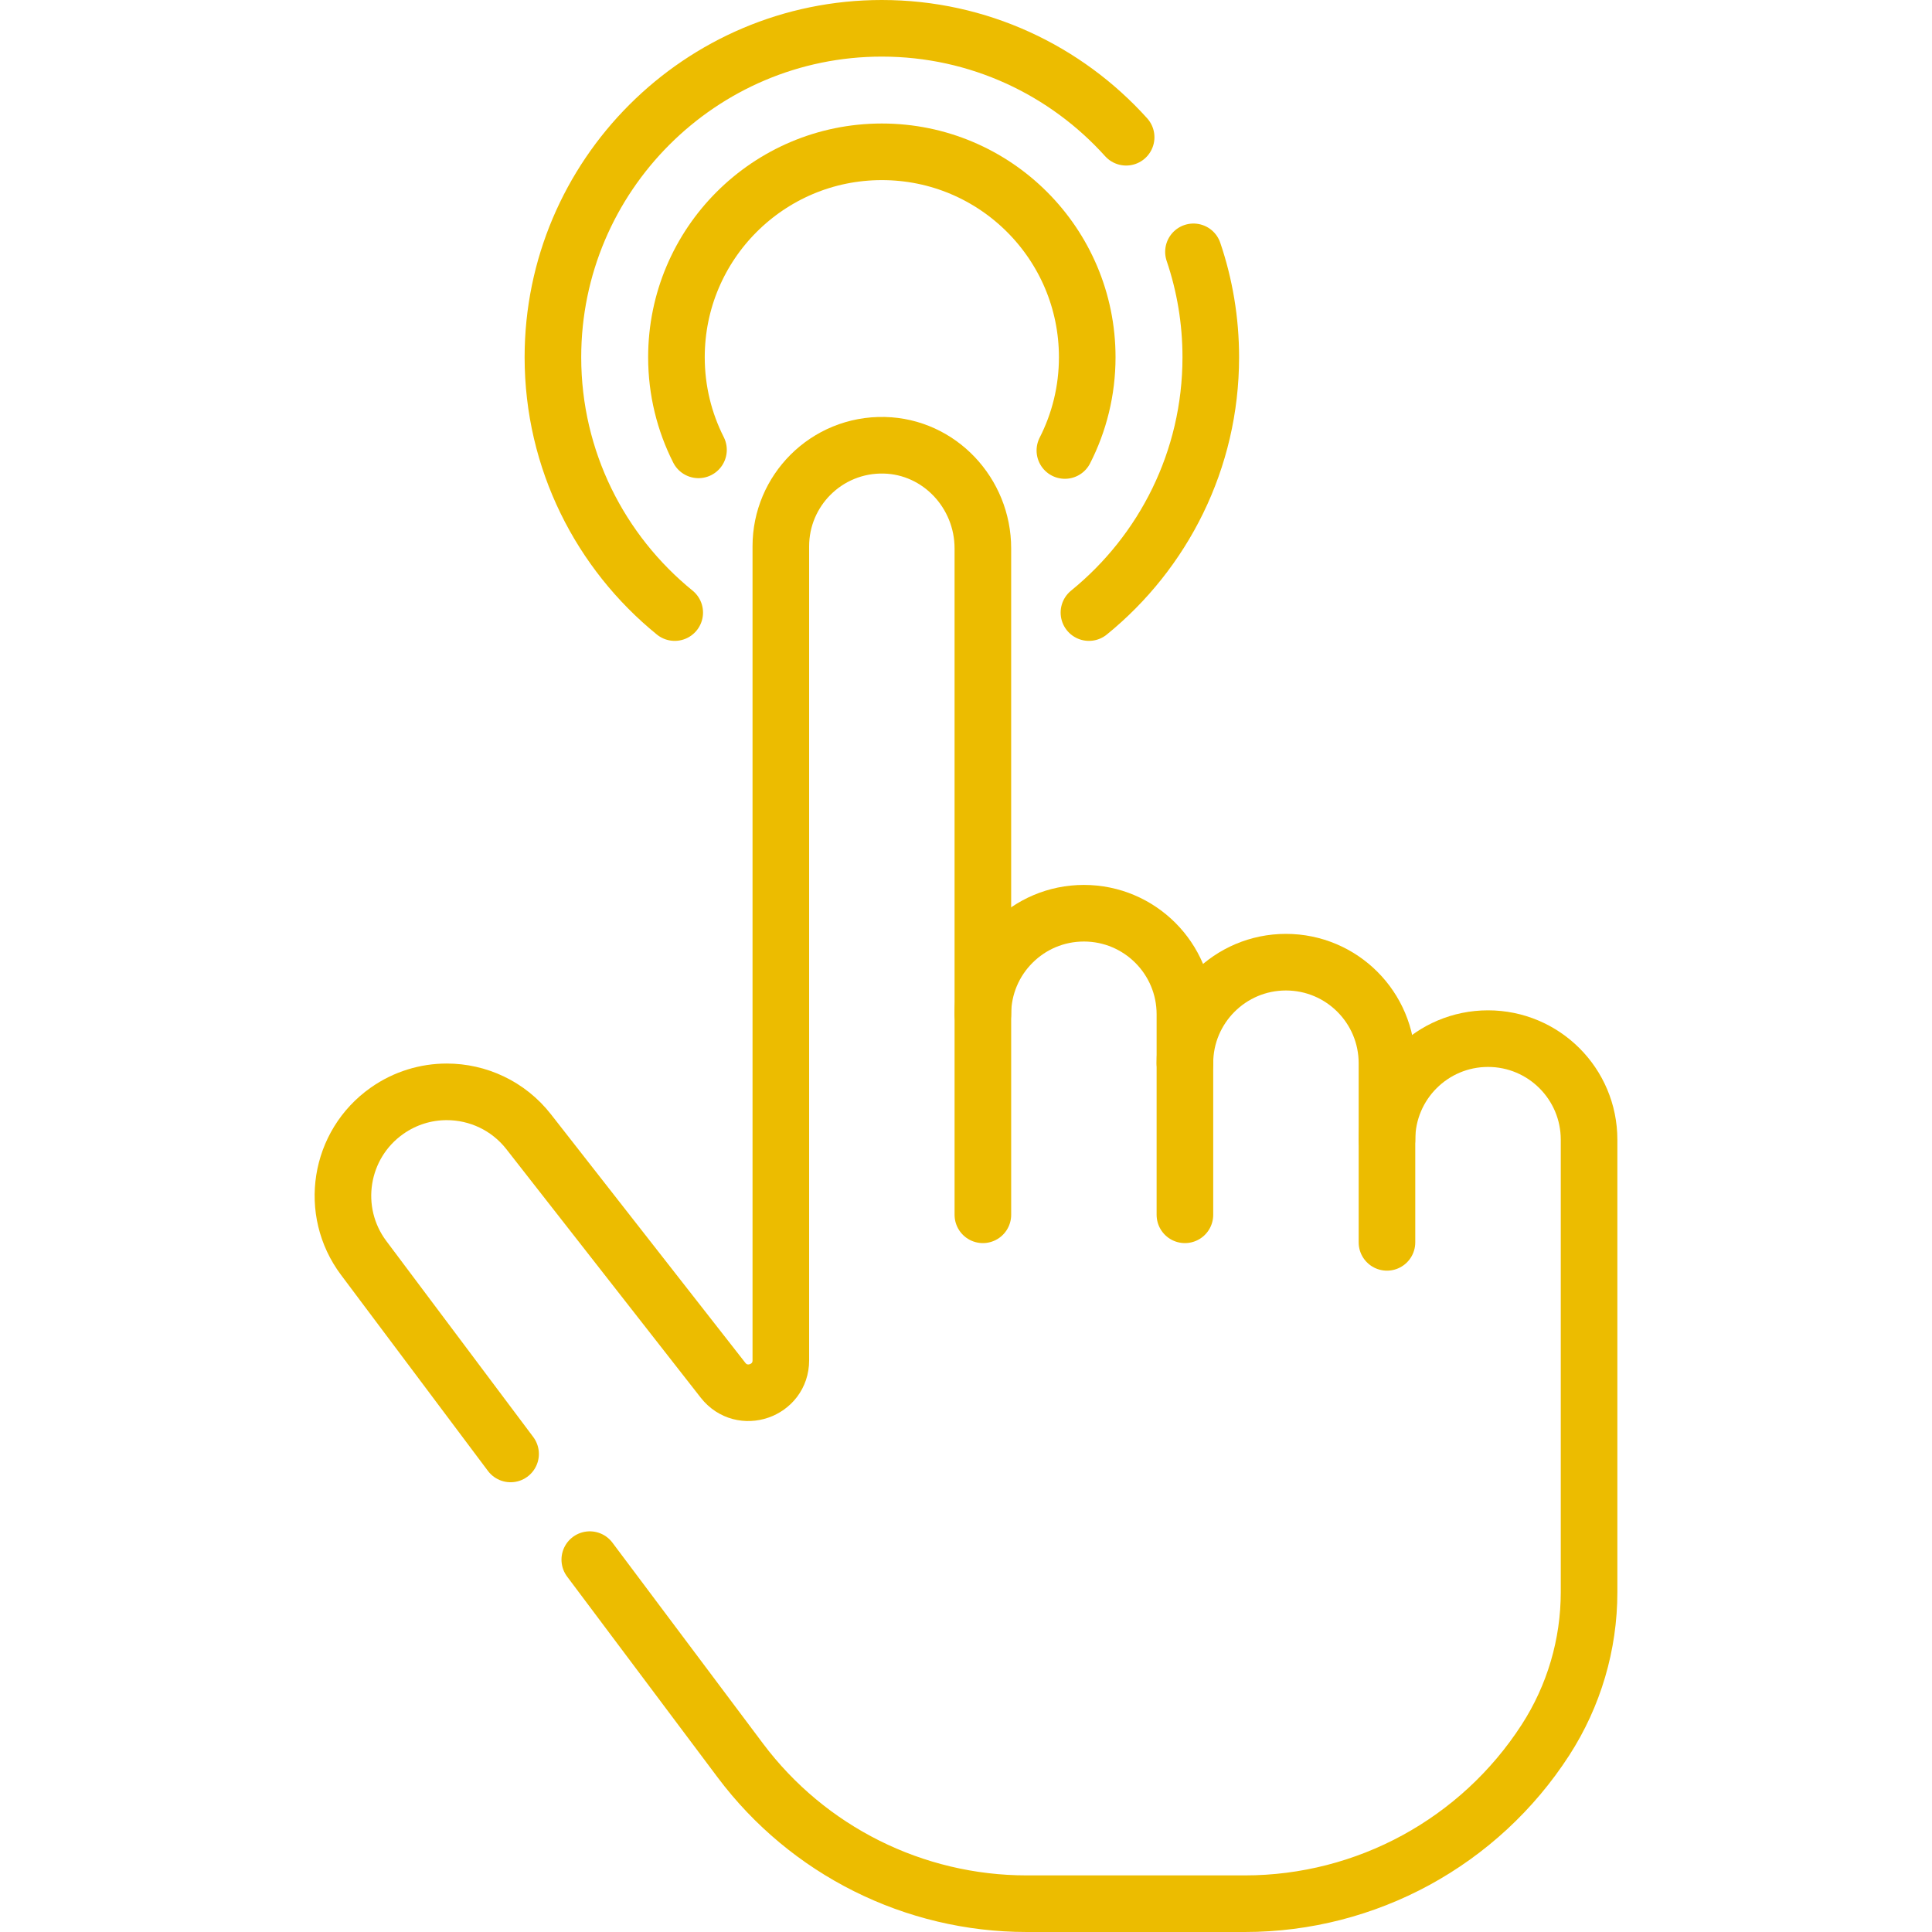
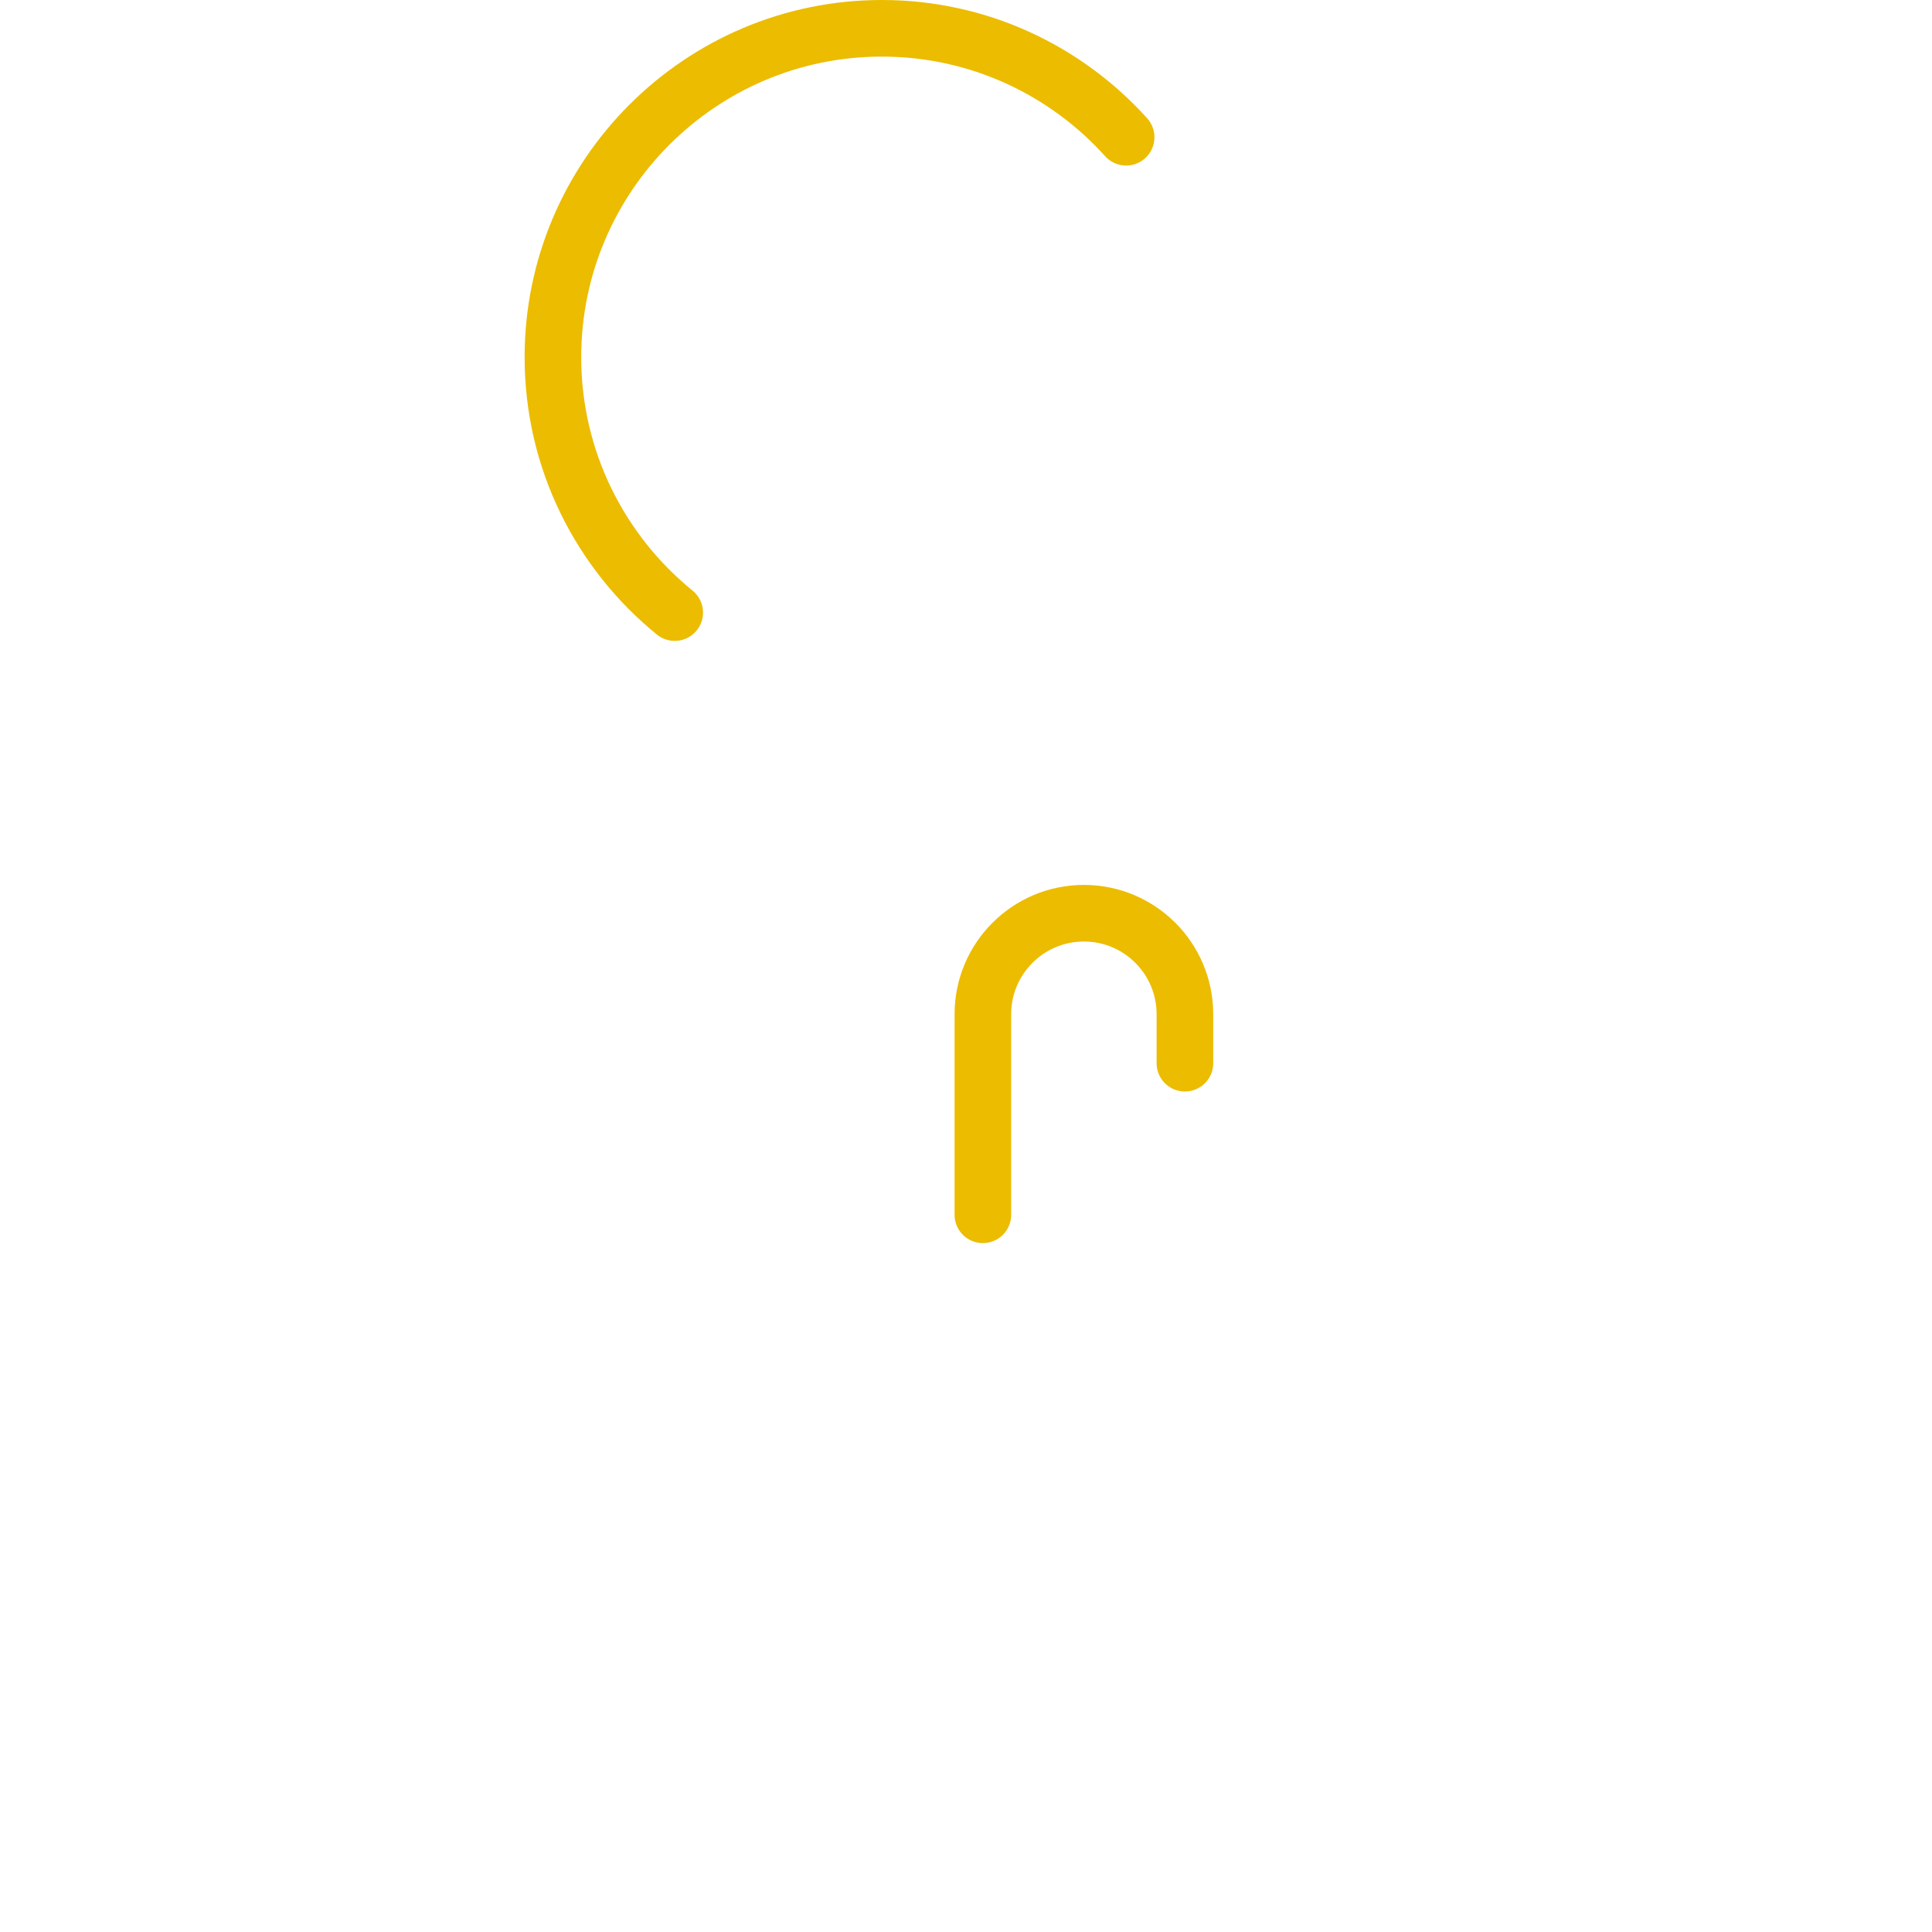
<svg xmlns="http://www.w3.org/2000/svg" version="1.1" id="Capa_1" x="0px" y="0px" viewBox="0 0 512 512" style="enable-background:new 0 0 512 512;" xml:space="preserve" width="512" height="512">
  <g>
    <path style="fill:none;stroke:#ecbc00;stroke-width:15;stroke-linecap:round;stroke-linejoin:round;stroke-miterlimit:10;" d="&#10;&#09;&#09;M260.471,321.934v-53.149c0-7.391,2.997-14.088,7.845-18.927c4.839-4.847,11.536-7.845,18.927-7.845&#10;&#09;&#09;c14.79,0,26.772,11.99,26.772,26.772v12.975" />
-     <path style="fill:none;stroke:#ecbc00;stroke-width:15;stroke-linecap:round;stroke-linejoin:round;stroke-miterlimit:10;" d="&#10;&#09;&#09;M314.014,321.934v-40.175c0-7.391,2.997-14.08,7.845-18.927c4.839-4.847,11.536-7.845,18.927-7.845&#10;&#09;&#09;c14.79,0,26.772,11.99,26.772,26.772v20.271" />
-     <path style="fill:none;stroke:#ecbc00;stroke-width:15;stroke-linecap:round;stroke-linejoin:round;stroke-miterlimit:10;" d="&#10;&#09;&#09;M135.309,385.31l-38.92-51.92c-9.32-12.42-6.52-30.09,6.19-39.03c4.81-3.38,10.33-5.01,15.82-5.01c8.2,0,16.29,3.65,21.7,10.57&#10;&#09;&#09;l51.52,65.87c5.02,6.41,15.31,2.86,15.31-5.28V144.77c0-7.39,3-14.08,7.84-18.93c4.98-4.99,11.93-8.02,19.58-7.84&#10;&#09;&#09;c14.62,0.35,26.12,12.68,26.12,27.31v123.47" />
-     <path style="fill:none;stroke:#ecbc00;stroke-width:15;stroke-linecap:round;stroke-linejoin:round;stroke-miterlimit:10;" d="&#10;&#09;&#09;M156.299,413.32l39.89,53.22c17.91,23.89,46.04,37.96,75.9,37.96h57.8c16.1,0,31.65-4.09,45.36-11.55&#10;&#09;&#09;c13.71-7.47,25.59-18.32,34.32-31.84c7.54-11.67,11.55-25.27,11.55-39.16v-36.59v-83.35c-0.01-14.78-11.99-26.76-26.78-26.76&#10;&#09;&#09;c-7.4,0-14.09,3-18.94,7.85c-4.84,4.84-7.84,11.54-7.84,18.93v27.21" />
-     <path style="fill:none;stroke:#ecbc00;stroke-width:15;stroke-linecap:round;stroke-linejoin:round;stroke-miterlimit:10;" d="&#10;&#09;&#09;M316.279,66.74c2.98,8.78,4.59,18.17,4.59,27.93c0,27.28-12.6,51.67-32.29,67.67" />
    <path style="fill:none;stroke:#ecbc00;stroke-width:15;stroke-linecap:round;stroke-linejoin:round;stroke-miterlimit:10;" d="&#10;&#09;&#09;M178.809,162.34c-19.68-16-32.28-40.39-32.28-67.67c0-48.06,39.1-87.17,87.17-87.17c25.67,0,48.78,11.15,64.74,28.87" />
-     <path style="fill:none;stroke:#ecbc00;stroke-width:15;stroke-linecap:round;stroke-linejoin:round;stroke-miterlimit:10;" d="&#10;&#09;&#09;M185.107,119.215c-3.735-7.379-5.843-15.713-5.843-24.548c0-30.06,24.377-54.437,54.437-54.437&#10;&#09;&#09;c30.06,0,54.427,24.377,54.427,54.437c0,8.895-2.139,17.299-5.924,24.718" />
  </g>
</svg>